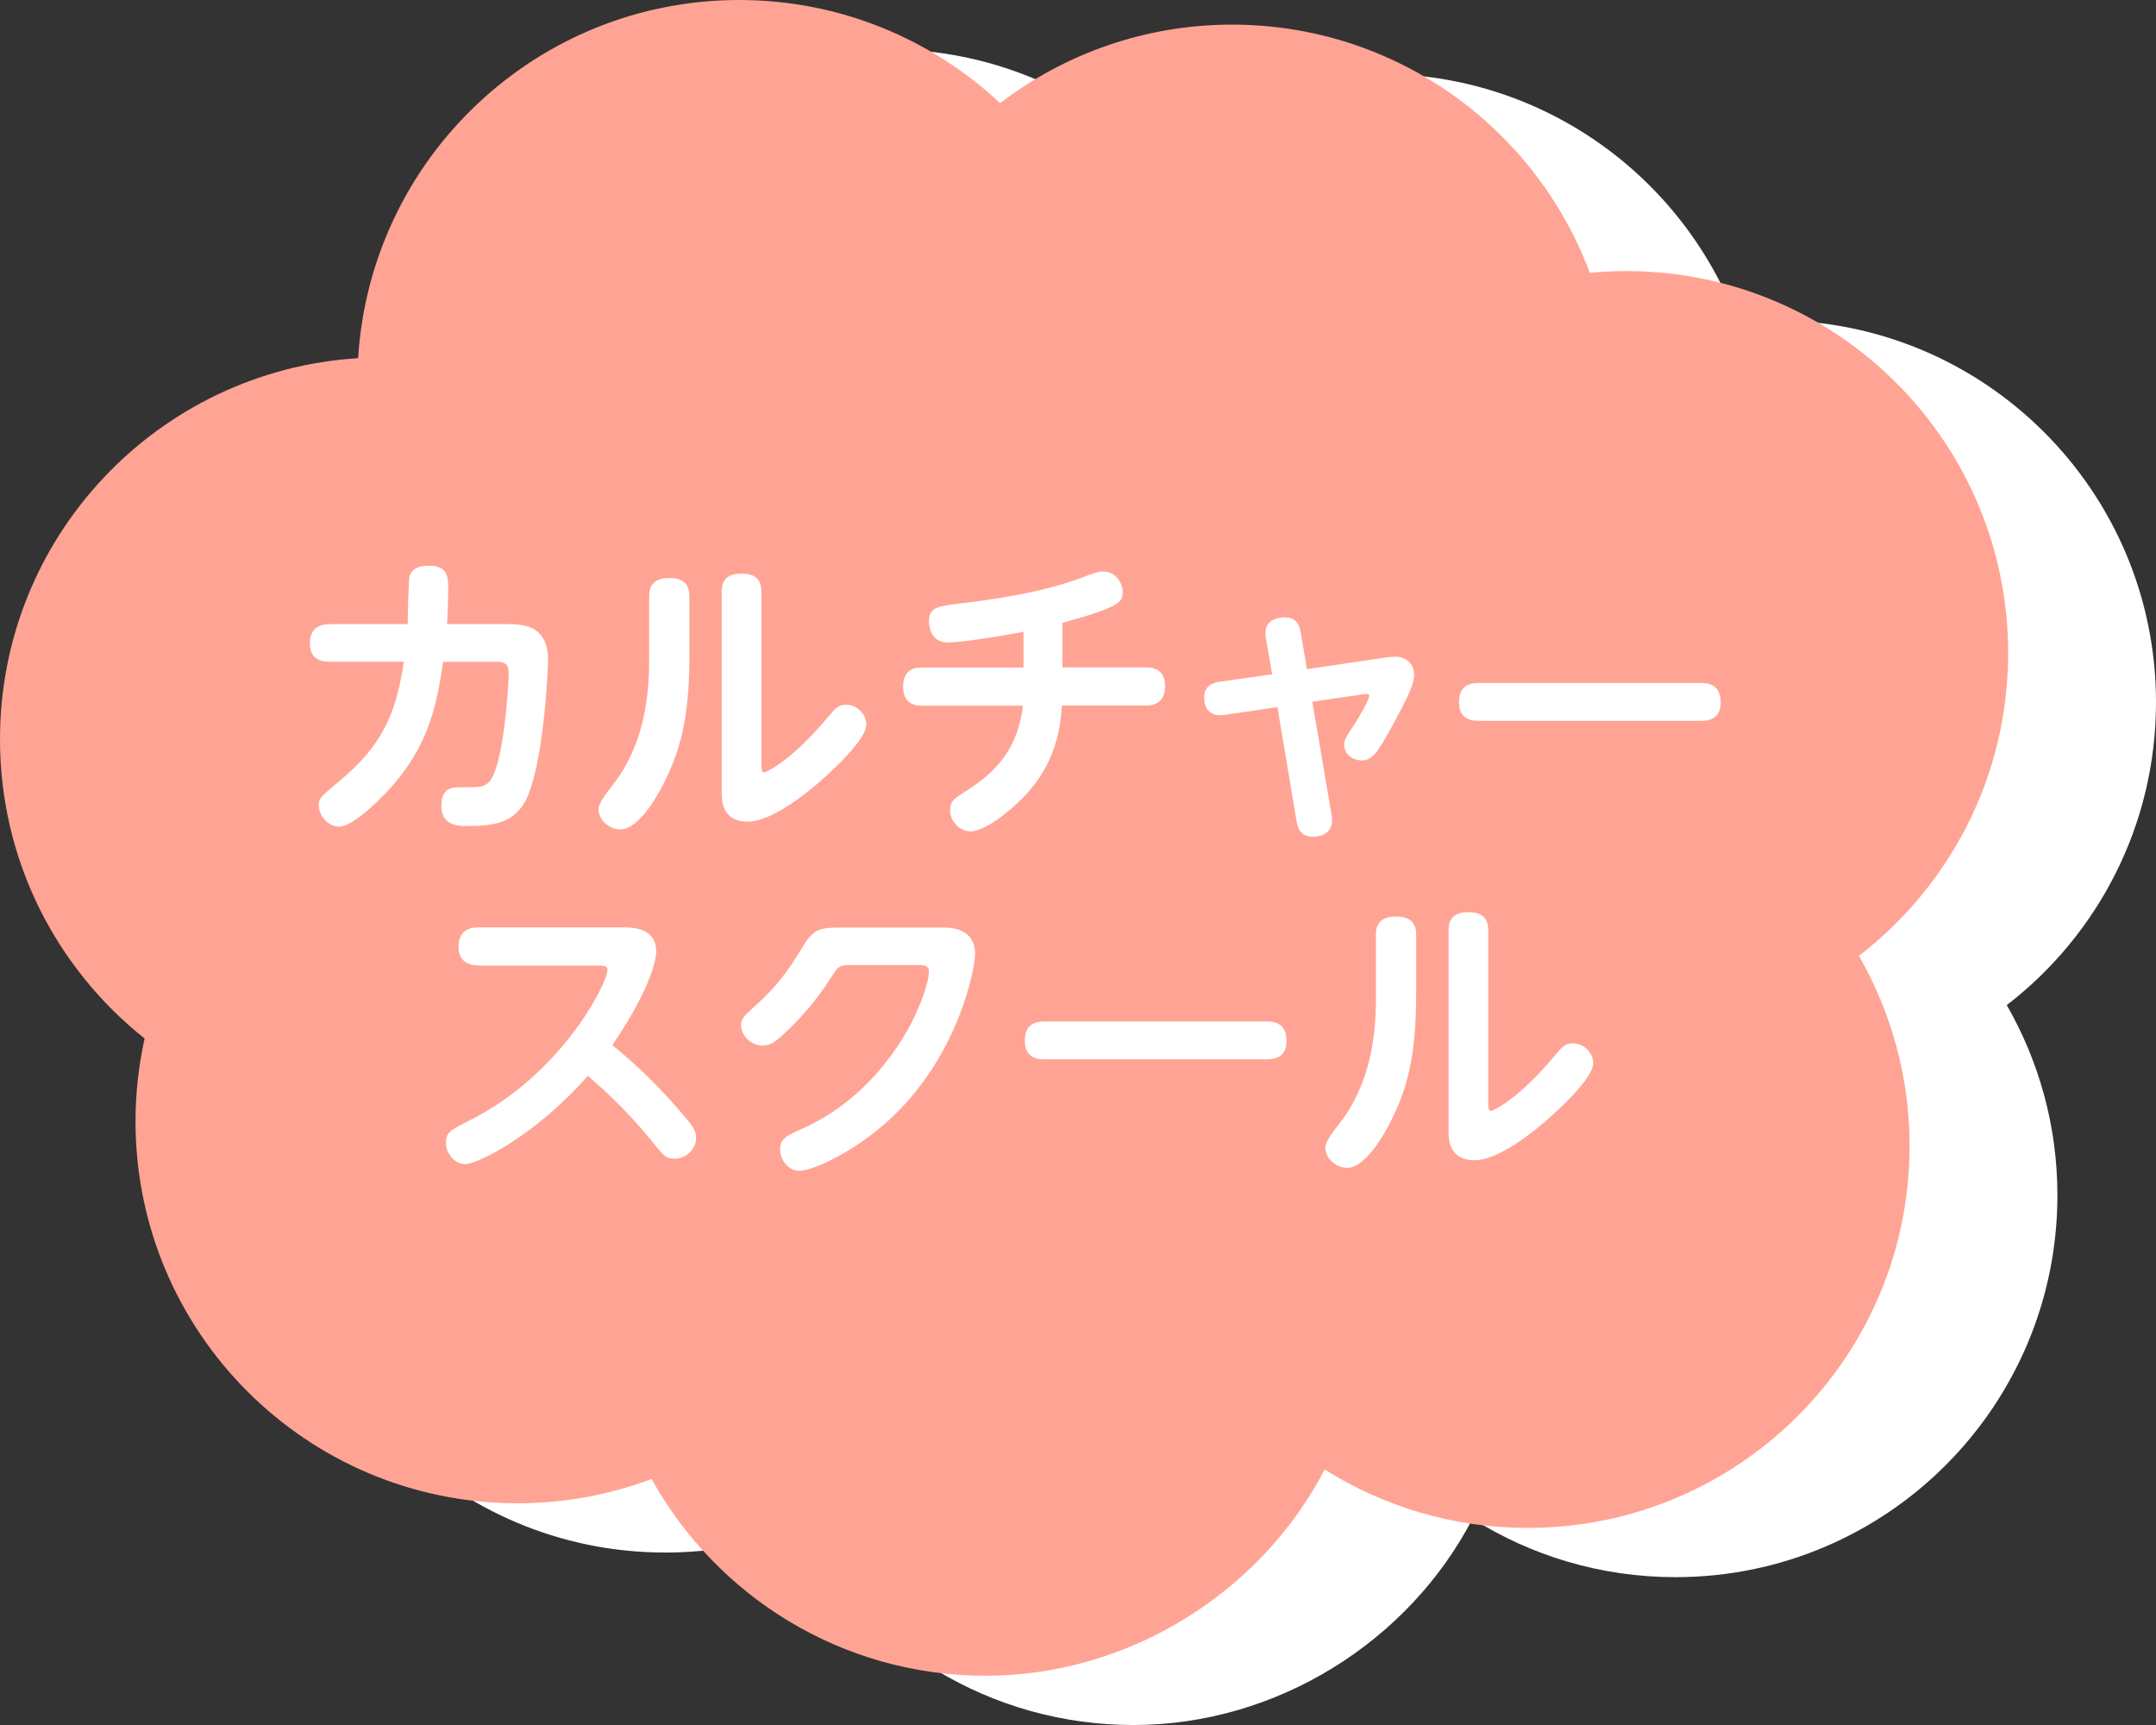
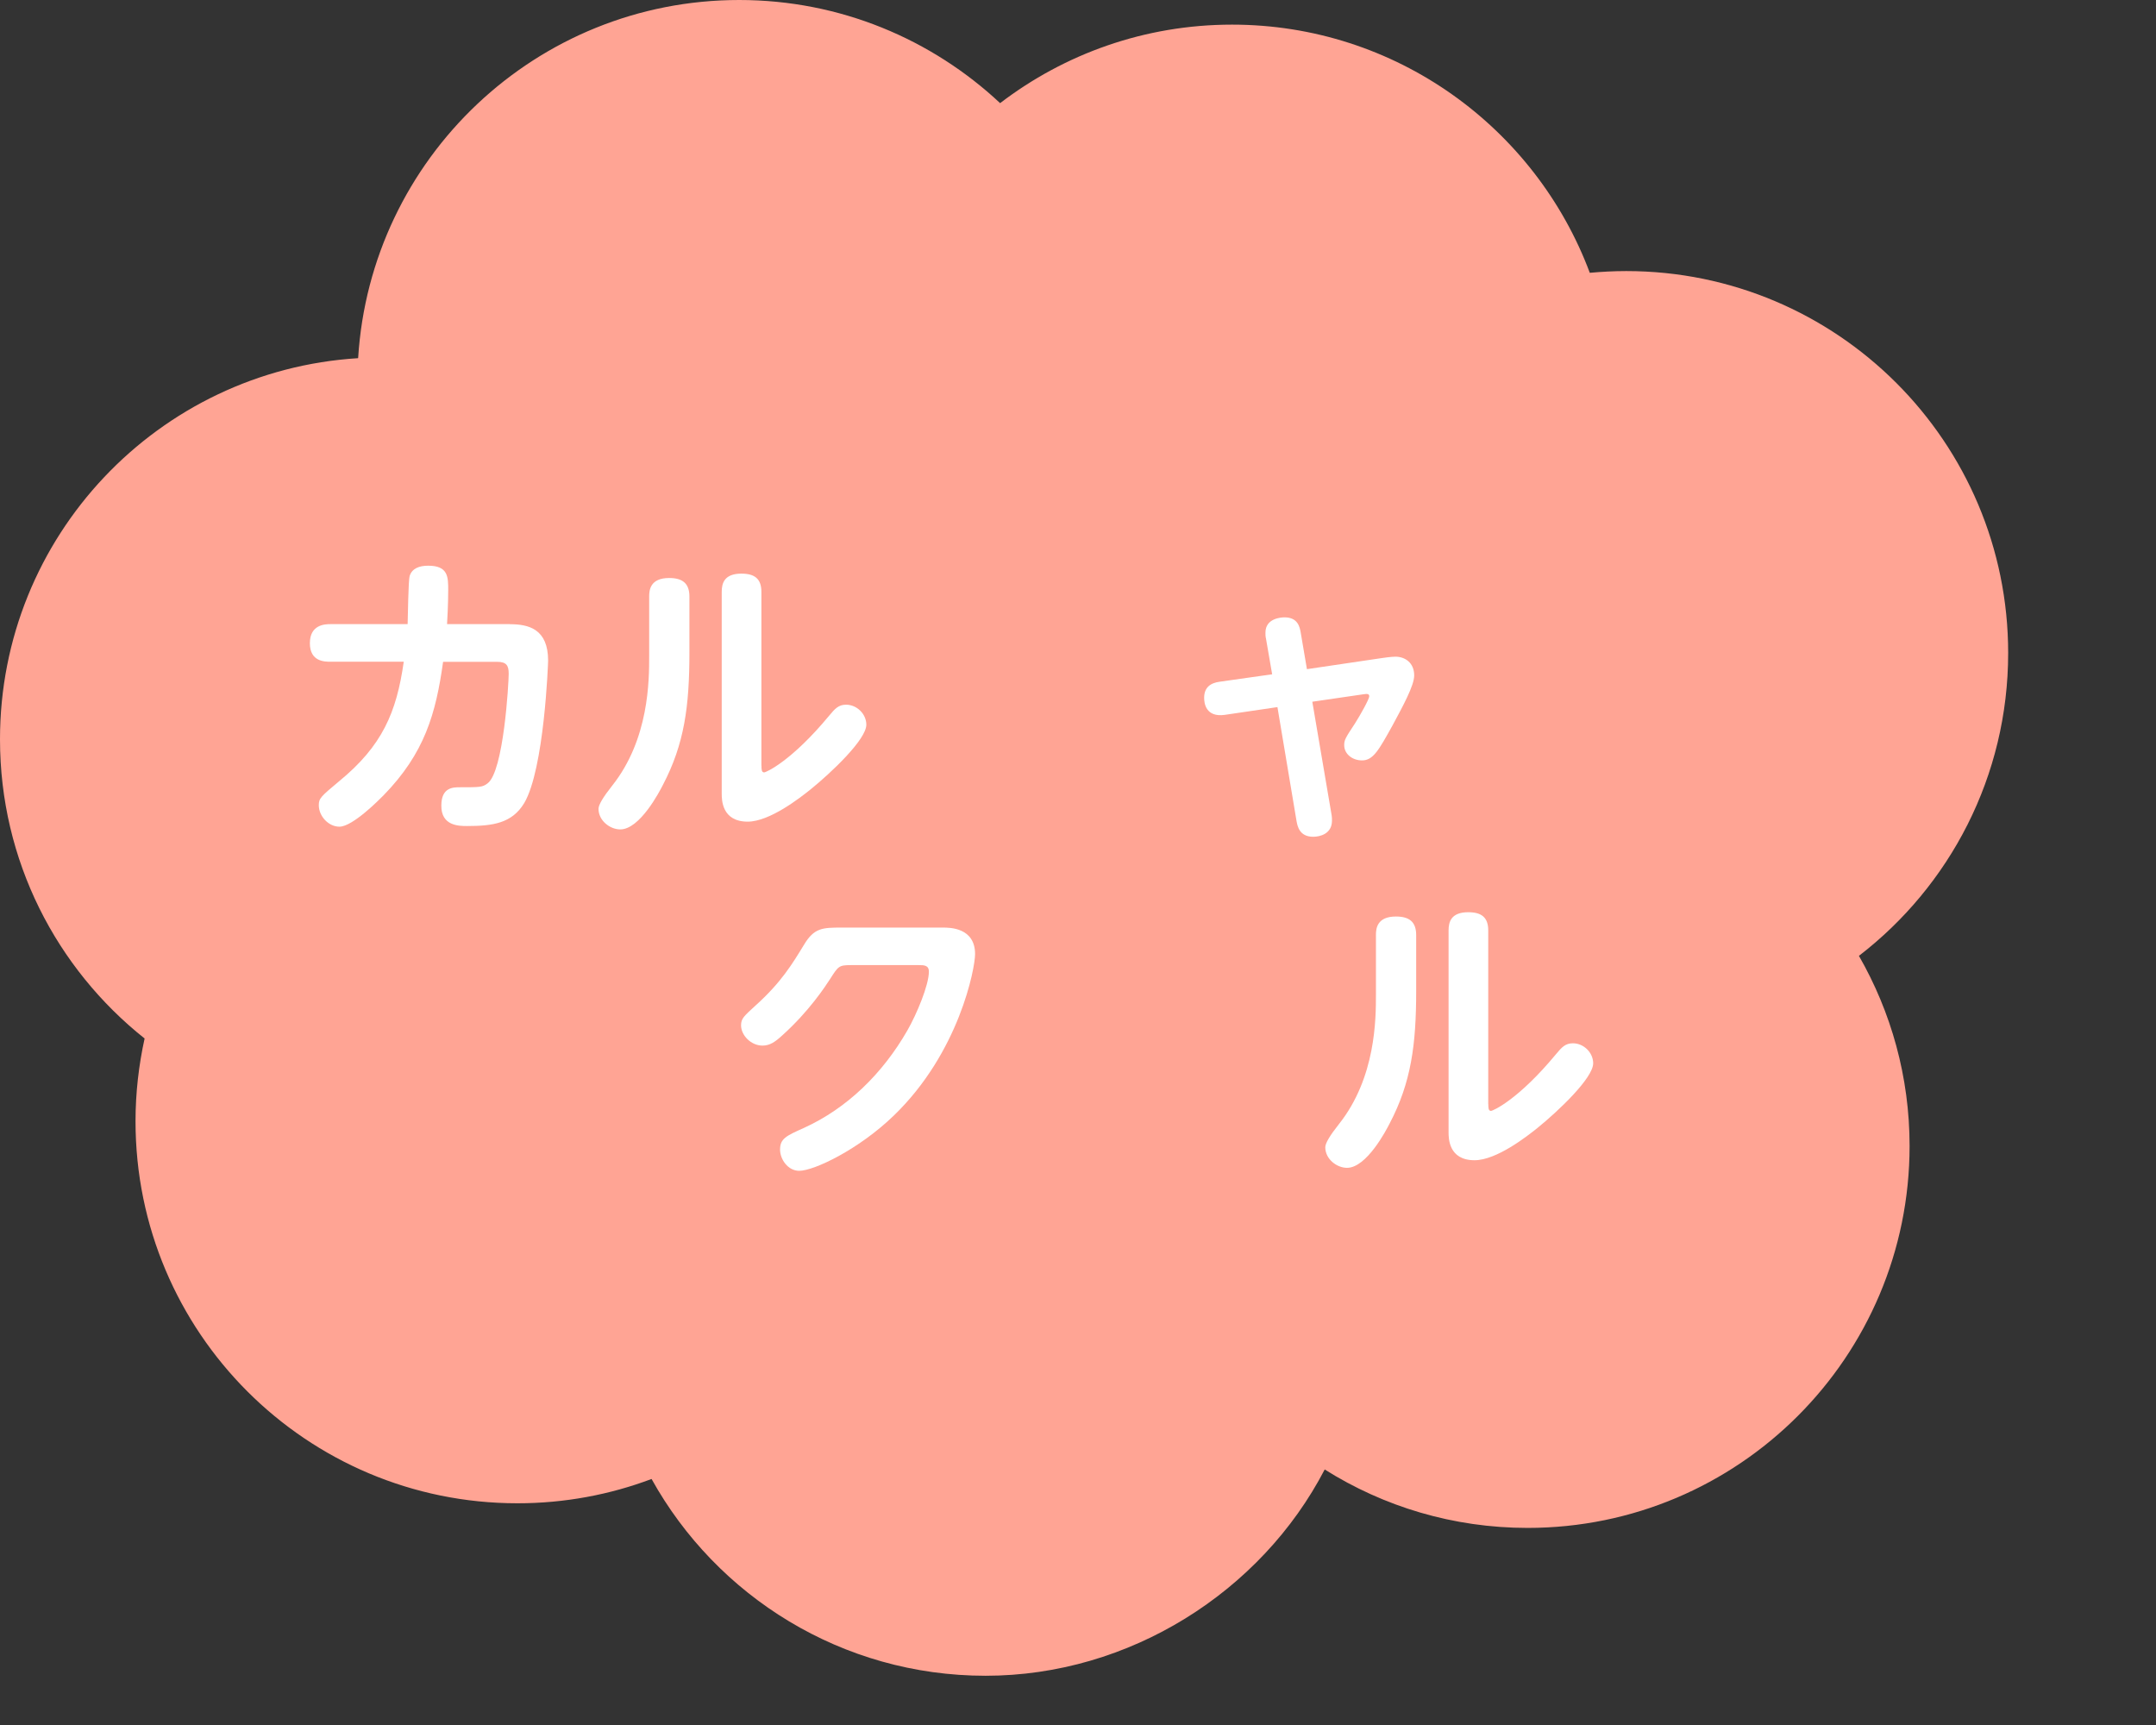
<svg xmlns="http://www.w3.org/2000/svg" id="_レイヤー_2" width="260.91" height="208.73" viewBox="0 0 260.91 208.73">
  <rect x="0" y="0" width="260.91" height="208.73" fill="#333333" stroke="none" />
  <defs>
    <style>.cls-1{fill:#fff;}.cls-2{fill:#ffa494;}</style>
  </defs>
  <g id="design">
-     <path class="cls-1" d="M260.91,84.98c0-25.53-20.69-46.22-46.22-46.22-1.49,0-2.96.08-4.41.21-6.56-17.54-23.47-30.03-43.3-30.03-10.56,0-20.28,3.55-28.06,9.5-8.26-7.74-19.36-12.48-31.58-12.48-24.56,0-44.63,19.15-46.12,43.34-24.18,1.49-43.33,21.56-43.33,46.12,0,14.67,6.84,27.73,17.5,36.2-.71,3.23-1.1,6.58-1.1,10.02,0,25.53,20.69,46.22,46.22,46.22,5.71,0,11.18-1.04,16.23-2.94,7.89,14.2,23.03,23.81,40.42,23.81s33.34-10.14,41.04-24.96c7.12,4.48,15.53,7.07,24.56,7.07,25.53,0,46.22-20.69,46.22-46.22,0-8.37-2.24-16.22-6.13-23,10.98-8.45,18.06-21.71,18.06-36.64Z" />
    <path class="cls-2" d="M243.02,79.02c0-25.53-20.69-46.22-46.22-46.22-1.49,0-2.96.08-4.41.21-6.56-17.54-23.47-30.03-43.3-30.03-10.56,0-20.28,3.55-28.06,9.5C112.77,4.75,101.67,0,89.46,0c-24.56,0-44.63,19.15-46.12,43.34C19.15,44.83,0,64.9,0,89.46c0,14.67,6.84,27.73,17.5,36.2-.71,3.23-1.1,6.58-1.1,10.02,0,25.53,20.69,46.22,46.22,46.22,5.71,0,11.18-1.04,16.23-2.94,7.89,14.2,23.03,23.81,40.42,23.81s33.34-10.14,41.04-24.96c7.12,4.48,15.53,7.07,24.56,7.07,25.53,0,46.22-20.69,46.22-46.22,0-8.37-2.24-16.22-6.13-23,10.98-8.45,18.06-21.71,18.06-36.64Z" />
    <path class="cls-1" d="M61.71,75.53c2.27,0,4.62.58,4.62,4.4,0,.36-.47,13.13-2.89,17.24-1.48,2.45-3.79,2.78-6.93,2.78-.94,0-3.14,0-3.1-2.49,0-2.2,1.44-2.2,2.24-2.2,2.42,0,2.74,0,3.35-.47,1.95-1.41,2.56-12.12,2.56-13.27,0-.97-.25-1.44-1.41-1.44h-6.53c-.87,6.28-2.24,11.07-7.21,16.16-.47.47-3.72,3.79-5.34,3.79-1.3,0-2.49-1.26-2.49-2.6,0-.83.25-1.05,2.45-2.89,5.23-4.29,6.96-8.33,7.83-14.47h-8.87c-.69,0-2.49,0-2.49-2.24s1.8-2.31,2.49-2.31h9.34c.04-.9.07-5.23.25-5.84.29-.9,1.15-1.23,2.24-1.23,2.42,0,2.42,1.37,2.42,2.96s-.11,3.75-.14,4.11h7.61Z" />
    <path class="cls-1" d="M78.56,72.18c0-.76.11-2.24,2.42-2.24,1.62,0,2.45.65,2.45,2.24v6.78c0,6.49-.61,11.07-3.21,16.02-.4.79-2.78,5.38-5.16,5.38-1.23,0-2.63-1.05-2.63-2.49q0-.72,1.66-2.81c4.47-5.63,4.47-12.77,4.47-15.66v-7.21ZM92.15,92.63c0,.43,0,.83.32.83.25,0,3.32-1.37,7.86-6.85.72-.87,1.15-1.34,2.06-1.34,1.3,0,2.45,1.12,2.45,2.42,0,1.8-4.29,5.84-6.75,7.83-1.26,1.01-4.94,3.9-7.61,3.9-3.14,0-3.14-2.67-3.14-3.39v-24.42c0-1.01.29-2.2,2.38-2.2,1.59,0,2.42.61,2.42,2.2v21.03Z" />
-     <path class="cls-1" d="M128.58,80.76h10.1c.54,0,2.31,0,2.31,2.27s-1.73,2.34-2.31,2.34h-10.17c-.25,3.82-1.23,7.25-4.11,10.5-1.77,2.02-5.16,4.73-6.93,4.73-1.41,0-2.49-1.3-2.49-2.52,0-1.12.36-1.37,2.06-2.45,3.86-2.45,6.17-5.37,6.75-10.24h-12.19c-.54,0-2.31,0-2.31-2.31s1.73-2.31,2.31-2.31h12.26v-4.33c-2.92.58-7.61,1.3-9.13,1.3-2.24,0-2.31-2.2-2.31-2.52,0-1.77,1.01-1.88,4.36-2.27,8.22-1.01,11.9-2.24,14.18-3.07,1.52-.58,1.95-.72,2.56-.72,1.48,0,2.34,1.37,2.34,2.45,0,1.23-.29,1.84-7.29,3.75v5.41Z" />
    <path class="cls-1" d="M153.18,77.19c-.04-.18-.04-.4-.04-.65,0-1.73,1.91-1.84,2.31-1.84,1.62,0,1.84,1.19,1.95,1.8l.76,4.47,8.98-1.33c.25-.04,1.23-.18,1.73-.18,1.15,0,2.27.72,2.27,2.27,0,1.23-1.37,3.72-2.63,6.06-1.66,2.99-2.34,4.22-3.68,4.22-1.19,0-2.16-.79-2.16-1.84,0-.61.11-.83,1.3-2.63.65-1.01,1.73-2.96,1.73-3.28s-.25-.32-.72-.25l-6.17.9,2.34,13.74c.04.22.04.43.04.65,0,1.59-1.44,1.95-2.27,1.95-1.7,0-1.91-1.33-2.02-1.91l-2.31-13.78-6.38.94c-2.31.32-2.49-1.44-2.49-2.06,0-1.26.76-1.8,1.88-1.95l6.35-.9-.76-4.4Z" />
-     <path class="cls-1" d="M205.74,82.64c.76,0,2.49,0,2.49,2.38,0,2.2-1.8,2.2-2.49,2.2h-26.69c-.72,0-2.49,0-2.49-2.27s1.7-2.31,2.49-2.31h26.69Z" />
-     <path class="cls-1" d="M57.91,116.82c-.87,0-2.42-.25-2.42-2.27,0-1.73,1.05-2.34,2.42-2.34h17.46c1.08,0,4.04,0,4.04,2.92,0,.94-.61,4.4-5.3,11.33,3.14,2.56,6.02,5.41,8.62,8.51,1.15,1.33,1.51,1.88,1.51,2.74,0,1.33-1.19,2.49-2.6,2.49-1.05,0-1.26-.25-3.03-2.45-3.07-3.75-6.28-6.56-7.47-7.57-6.56,7.43-13.46,10.68-14.83,10.68-1.3,0-2.34-1.3-2.34-2.56s.43-1.51,2.96-2.78c11.07-5.59,16.59-16.56,16.59-18.18,0-.5-.54-.5-1.15-.5h-14.46Z" />
    <path class="cls-1" d="M114.14,112.24c.79,0,3.86,0,3.86,3.21,0,1.7-1.91,11.9-9.85,19.55-4.22,4.08-9.63,6.67-11.44,6.67-1.37,0-2.31-1.41-2.31-2.56,0-1.33.72-1.66,2.89-2.63,5.23-2.38,9.52-6.57,12.52-11.8,1.12-1.95,2.6-5.48,2.6-7.11,0-.79-.61-.79-1.23-.79h-8.22c-1.44,0-1.52.14-2.49,1.66-.61.94-2.56,3.93-5.81,6.85-.83.76-1.48,1.23-2.38,1.23-1.41,0-2.6-1.26-2.6-2.45,0-.83.36-1.12,1.73-2.38,3.14-2.81,4.51-5.12,5.88-7.36,1.23-2.06,2.24-2.09,4.55-2.09h12.3Z" />
-     <path class="cls-1" d="M153.2,123.6c.76,0,2.49,0,2.49,2.38,0,2.2-1.8,2.2-2.49,2.2h-26.69c-.72,0-2.49,0-2.49-2.27s1.7-2.31,2.49-2.31h26.69Z" />
    <path class="cls-1" d="M166.51,113.14c0-.76.11-2.24,2.42-2.24,1.62,0,2.45.65,2.45,2.24v6.78c0,6.49-.61,11.07-3.21,16.02-.4.79-2.78,5.37-5.16,5.37-1.23,0-2.63-1.05-2.63-2.49q0-.72,1.66-2.81c4.47-5.63,4.47-12.77,4.47-15.65v-7.21ZM180.11,133.59c0,.43,0,.83.32.83.25,0,3.32-1.37,7.86-6.85.72-.87,1.15-1.33,2.06-1.33,1.3,0,2.45,1.12,2.45,2.42,0,1.8-4.29,5.84-6.75,7.83-1.26,1.01-4.94,3.9-7.61,3.9-3.14,0-3.14-2.67-3.14-3.39v-24.42c0-1.01.29-2.2,2.38-2.2,1.59,0,2.42.61,2.42,2.2v21.03Z" />
  </g>
</svg>